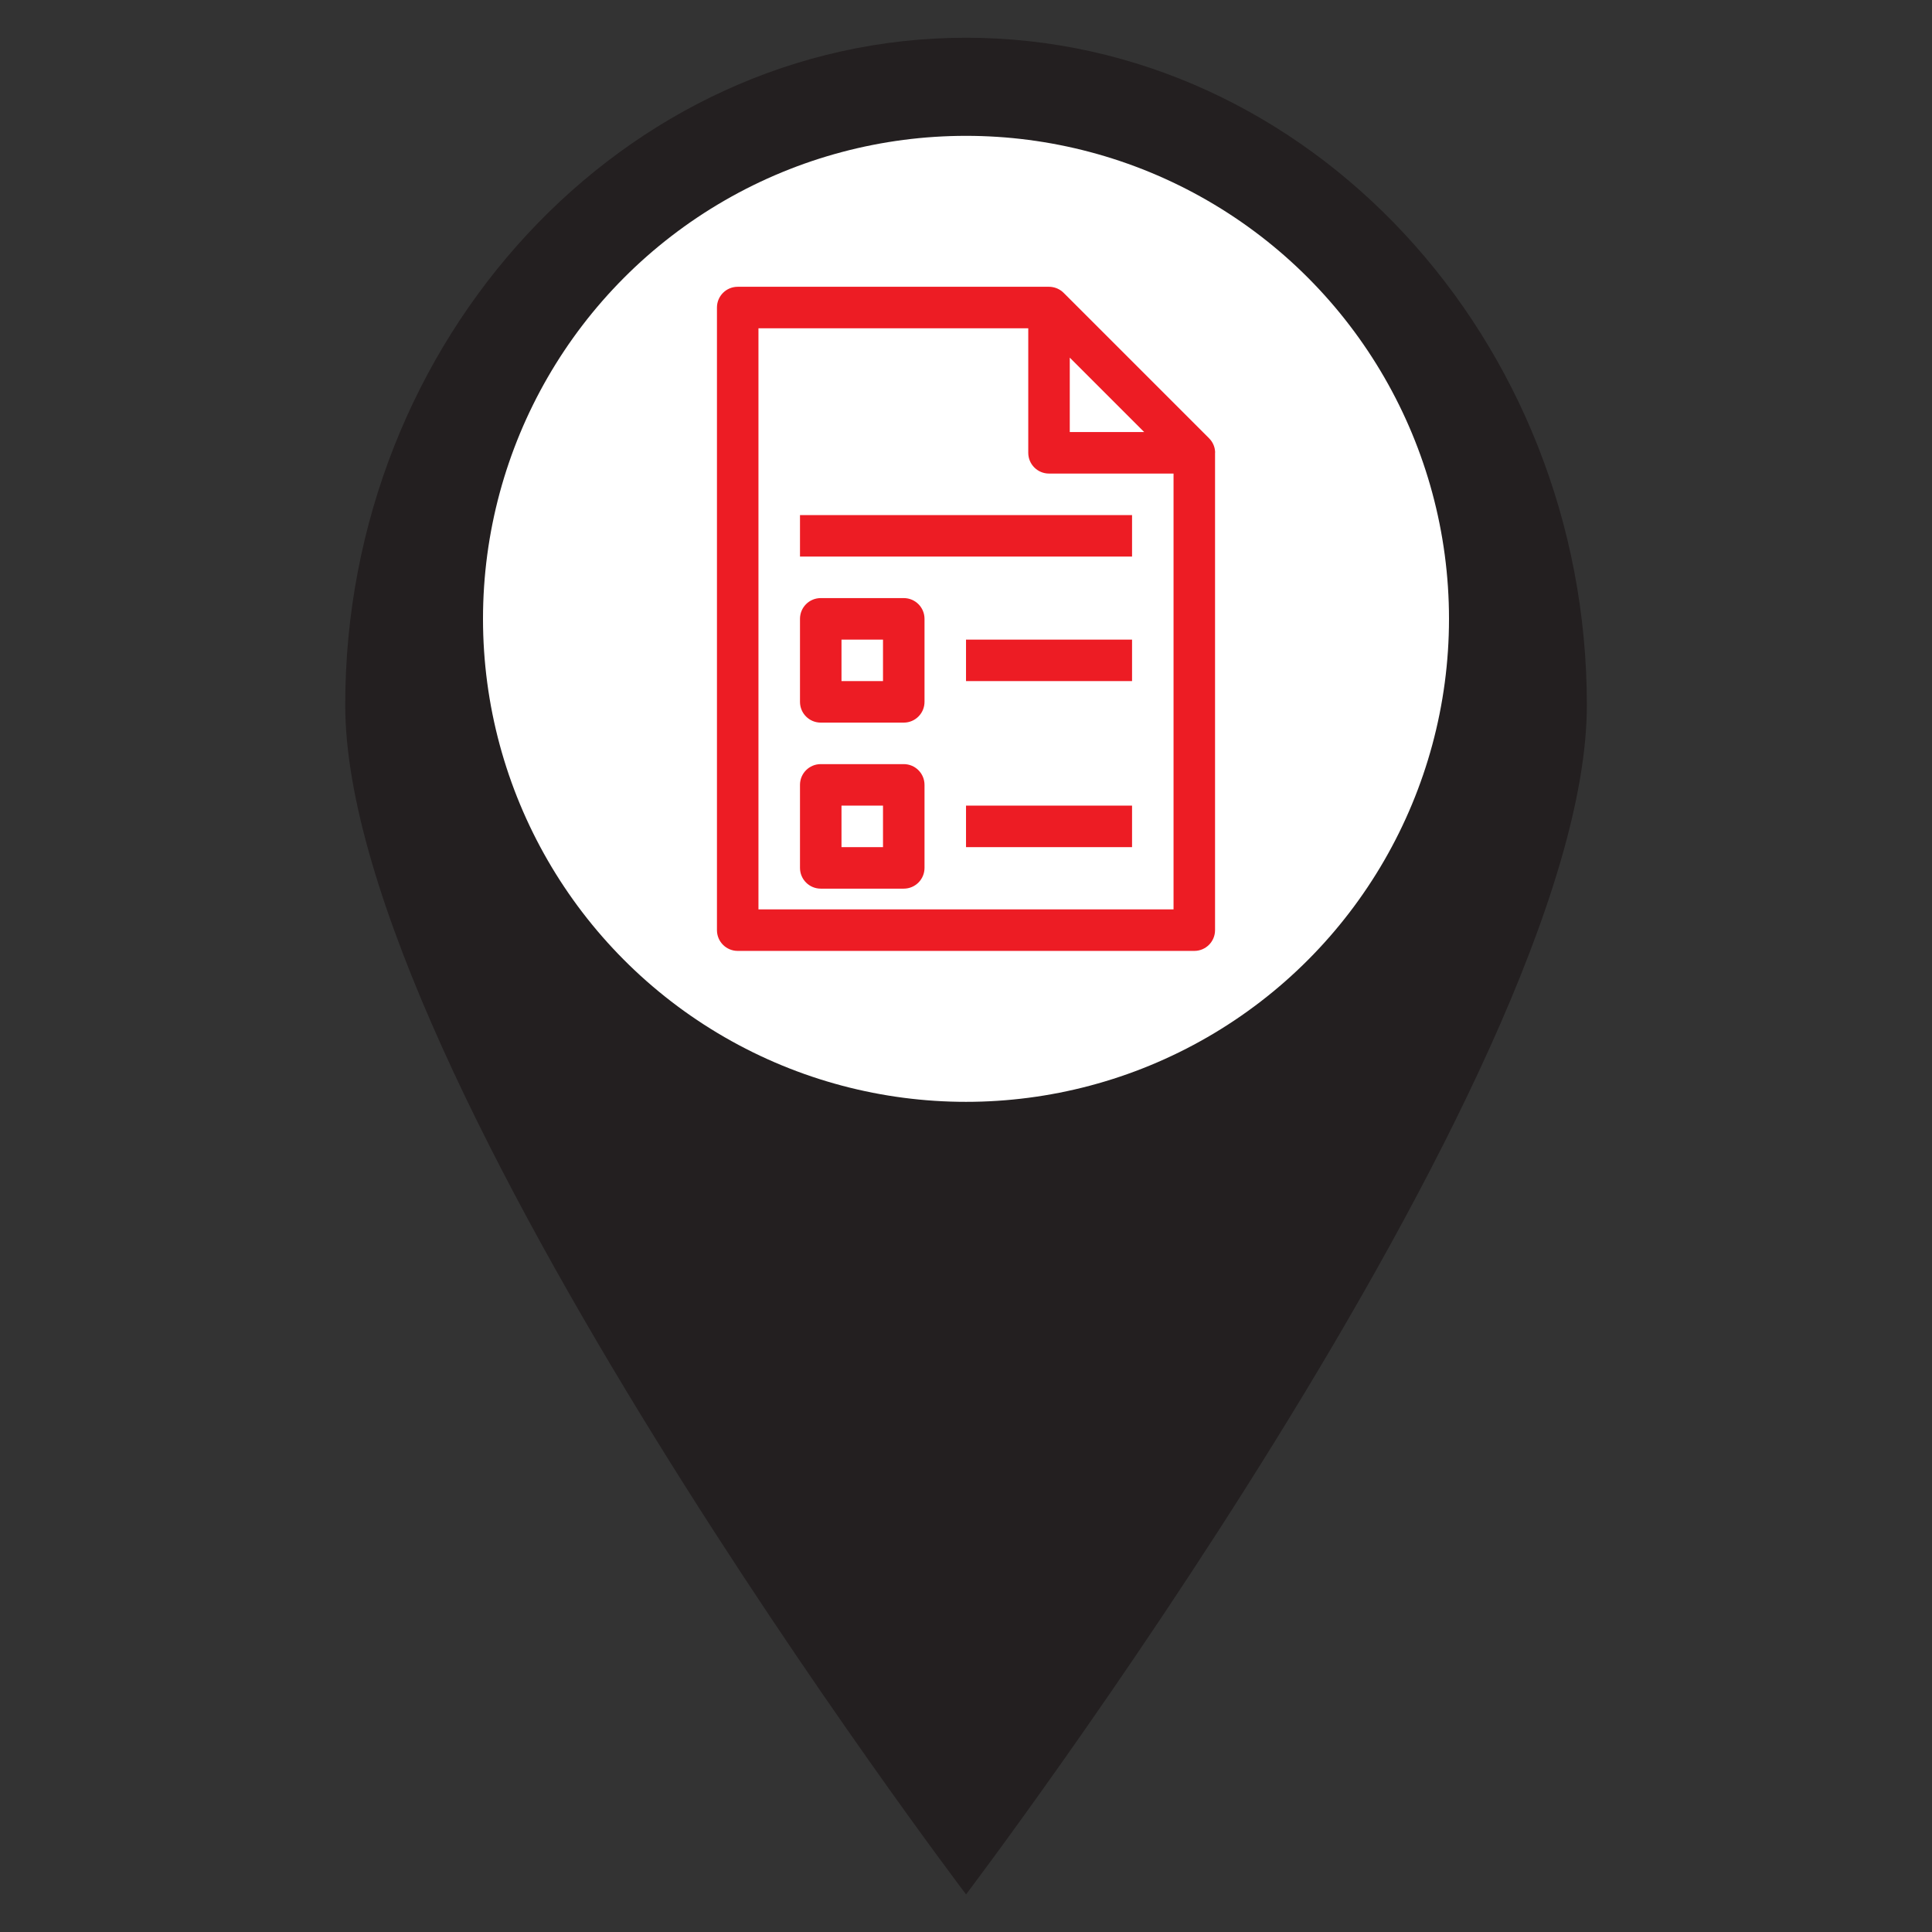
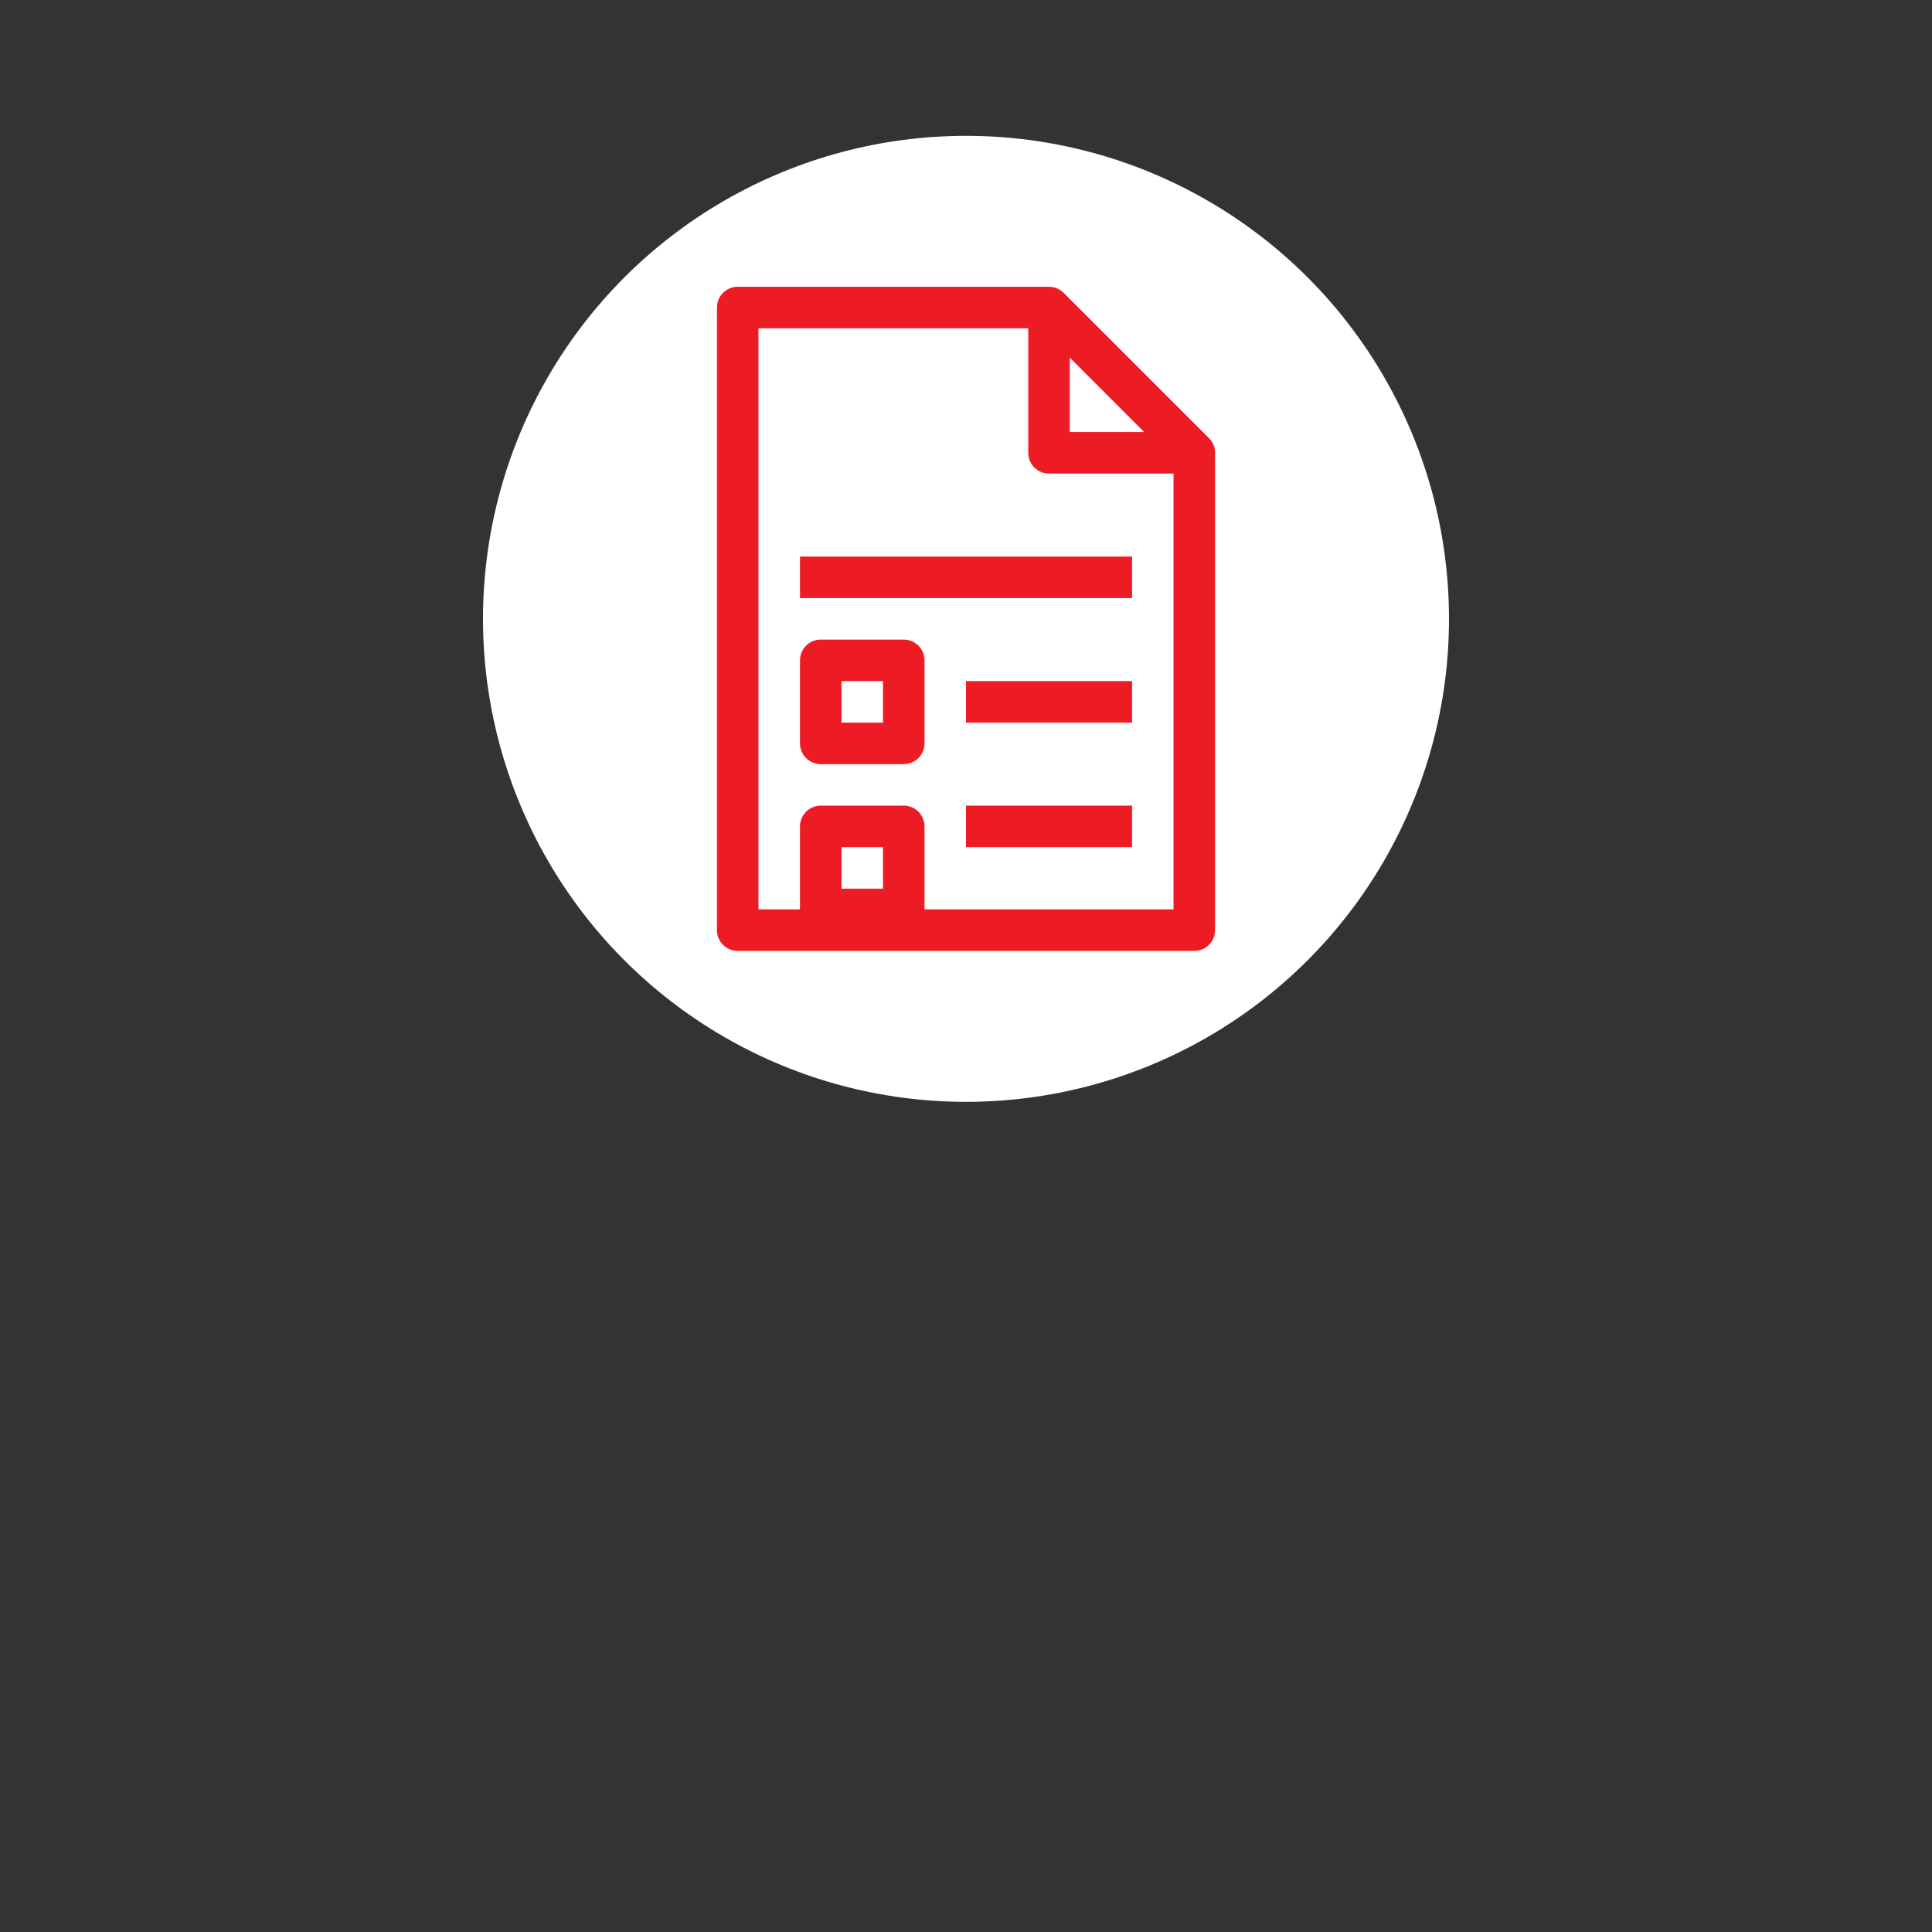
<svg xmlns="http://www.w3.org/2000/svg" xmlns:ns1="http://sodipodi.sourceforge.net/DTD/sodipodi-0.dtd" xmlns:ns2="http://www.inkscape.org/namespaces/inkscape" height="256" width="256" viewBox="0 0 256 256" version="1.1" id="svg4488" ns1:docname="course.svg" ns2:version="0.92.1 r15371" ns2:export-filename="D:\fls\google\curr\aidlearn\getup\icons\course.png" ns2:export-xdpi="96" ns2:export-ydpi="96">
  <rect x="0" y="0" width="256" height="256" fill="#333333" stroke="none" />
  <defs id="defs4492" />
  <ns1:namedview pagecolor="#ffffff" bordercolor="#666666" borderopacity="1" objecttolerance="10" gridtolerance="10" guidetolerance="10" ns2:pageopacity="0" ns2:pageshadow="2" ns2:window-width="1920" ns2:window-height="1017" id="namedview4490" showgrid="false" showguides="true" ns2:guide-bbox="true" ns2:zoom="1.65625" ns2:cx="-39.094339" ns2:cy="162.5873" ns2:window-x="-8" ns2:window-y="-8" ns2:window-maximized="1" ns2:current-layer="svg4488" />
  <g id="g4486">
-     <path id="path1" transform="rotate(0,128,128) translate(45.744,5) scale(7.688,7.688)  " d="M10.7,4.5C7.5,4.5 4.9,7.3 4.9,10.8 4.9,14.3 7.5,17.1 10.7,17.1 13.9,17.1 16.5,14.3 16.5,10.8 16.6,7.3 14,4.5 10.7,4.5z M10.7,0C16.6,0 21.4,5.2 21.4,11.5 21.4,17.9 10.7,32 10.7,32 10.7,32 5.5881173E-08,17.9 0,11.5 5.5881173E-08,5.2 4.8,0 10.7,0z" fill="#231F20" />
-   </g>
+     </g>
  <g id="g9097" transform="translate(64,18)">
    <circle style="fill:#ffffff" r="64" cy="64" cx="64" id="ellipse9094" />
-     <path style="fill:#ed1c24" ns2:connector-curvature="0" id="path1-2" transform="matrix(2.75,0,0,2.75,31,20)" d="m 12.001,25 h 8 v 2 h -8 z m -6,0 v 2 h 2 v -2 z m -1,-2 h 4 c 0.552,0 1,0.447 1,1 v 4 c 0,0.552 -0.448,1 -1,1 h -4 c -0.553,0 -1,-0.448 -1,-1 v -4 c 0,-0.553 0.447,-1 1,-1 z m 7,-6 h 8 v 2 h -8 z m -6,0 v 2 h 2 v -2 z m -1,-2 h 4 c 0.552,0 1,0.447 1,1 v 4 c 0,0.552 -0.448,1 -1,1 h -4 c -0.553,0 -1,-0.448 -1,-1 v -4 c 0,-0.553 0.447,-1 1,-1 z m -1,-4 H 20.001 v 2 H 4.001 Z M 17,3.414 v 3.586 h 3.586 z M 2,2 V 30 H 22 V 9 h -6 c -0.553,0 -1,-0.447 -1,-1 V 2 Z M 1,0 h 15 l 0.017,8.1348419e-4 0.035,5.2404581e-4 0.031,0.003 0.017,8.2064e-4 0.011,0.002 0.014,0.001 0.066,0.011 0.007,9.8562e-4 0.01,0.003 0.06,0.014 0.012,0.004 0.013,0.003 0.019,0.007 0.025,0.008 0.027,0.011 0.021,0.007 0.011,0.005 0.009,0.004 0.055,0.027 0.013,0.006 0.018,0.011 0.043,0.025 0.01,0.007 0.012,0.007 0.018,0.013 0.021,0.014 0.022,0.018 0.018,0.014 0.009,0.009 0.009,0.007 0.046,0.043 0.009,0.008 7,7 0.01,0.011 0.041,0.045 0.006,0.007 0.01,0.011 0.017,0.022 0.015,0.018 0.011,0.016 0.016,0.022 0.01,0.016 0.005,0.007 0.016,0.028 0.02,0.033 0.017,0.036 0.016,0.032 0.002,0.005 0.007,0.015 0.01,0.028 0.008,0.02 0.006,0.019 0.009,0.025 0.004,0.016 0.003,0.009 0.011,0.046 0.006,0.024 0.002,0.016 0.009,0.057 0.001,0.012 0.002,0.012 9.04e-4,0.018 0.003,0.03 5.07e-4,0.034 L 24,8 v 23 c 0,0.553 -0.447,1 -1,1 H 1 C 0.447,32 0,31.553 0,31 V 1 C 0,0.447 0.447,0 1,0 Z" />
+     <path style="fill:#ed1c24" ns2:connector-curvature="0" id="path1-2" transform="matrix(2.75,0,0,2.75,31,20)" d="m 12.001,25 h 8 v 2 h -8 m -6,0 v 2 h 2 v -2 z m -1,-2 h 4 c 0.552,0 1,0.447 1,1 v 4 c 0,0.552 -0.448,1 -1,1 h -4 c -0.553,0 -1,-0.448 -1,-1 v -4 c 0,-0.553 0.447,-1 1,-1 z m 7,-6 h 8 v 2 h -8 z m -6,0 v 2 h 2 v -2 z m -1,-2 h 4 c 0.552,0 1,0.447 1,1 v 4 c 0,0.552 -0.448,1 -1,1 h -4 c -0.553,0 -1,-0.448 -1,-1 v -4 c 0,-0.553 0.447,-1 1,-1 z m -1,-4 H 20.001 v 2 H 4.001 Z M 17,3.414 v 3.586 h 3.586 z M 2,2 V 30 H 22 V 9 h -6 c -0.553,0 -1,-0.447 -1,-1 V 2 Z M 1,0 h 15 l 0.017,8.1348419e-4 0.035,5.2404581e-4 0.031,0.003 0.017,8.2064e-4 0.011,0.002 0.014,0.001 0.066,0.011 0.007,9.8562e-4 0.01,0.003 0.06,0.014 0.012,0.004 0.013,0.003 0.019,0.007 0.025,0.008 0.027,0.011 0.021,0.007 0.011,0.005 0.009,0.004 0.055,0.027 0.013,0.006 0.018,0.011 0.043,0.025 0.01,0.007 0.012,0.007 0.018,0.013 0.021,0.014 0.022,0.018 0.018,0.014 0.009,0.009 0.009,0.007 0.046,0.043 0.009,0.008 7,7 0.01,0.011 0.041,0.045 0.006,0.007 0.01,0.011 0.017,0.022 0.015,0.018 0.011,0.016 0.016,0.022 0.01,0.016 0.005,0.007 0.016,0.028 0.02,0.033 0.017,0.036 0.016,0.032 0.002,0.005 0.007,0.015 0.01,0.028 0.008,0.02 0.006,0.019 0.009,0.025 0.004,0.016 0.003,0.009 0.011,0.046 0.006,0.024 0.002,0.016 0.009,0.057 0.001,0.012 0.002,0.012 9.04e-4,0.018 0.003,0.03 5.07e-4,0.034 L 24,8 v 23 c 0,0.553 -0.447,1 -1,1 H 1 C 0.447,32 0,31.553 0,31 V 1 C 0,0.447 0.447,0 1,0 Z" />
  </g>
</svg>